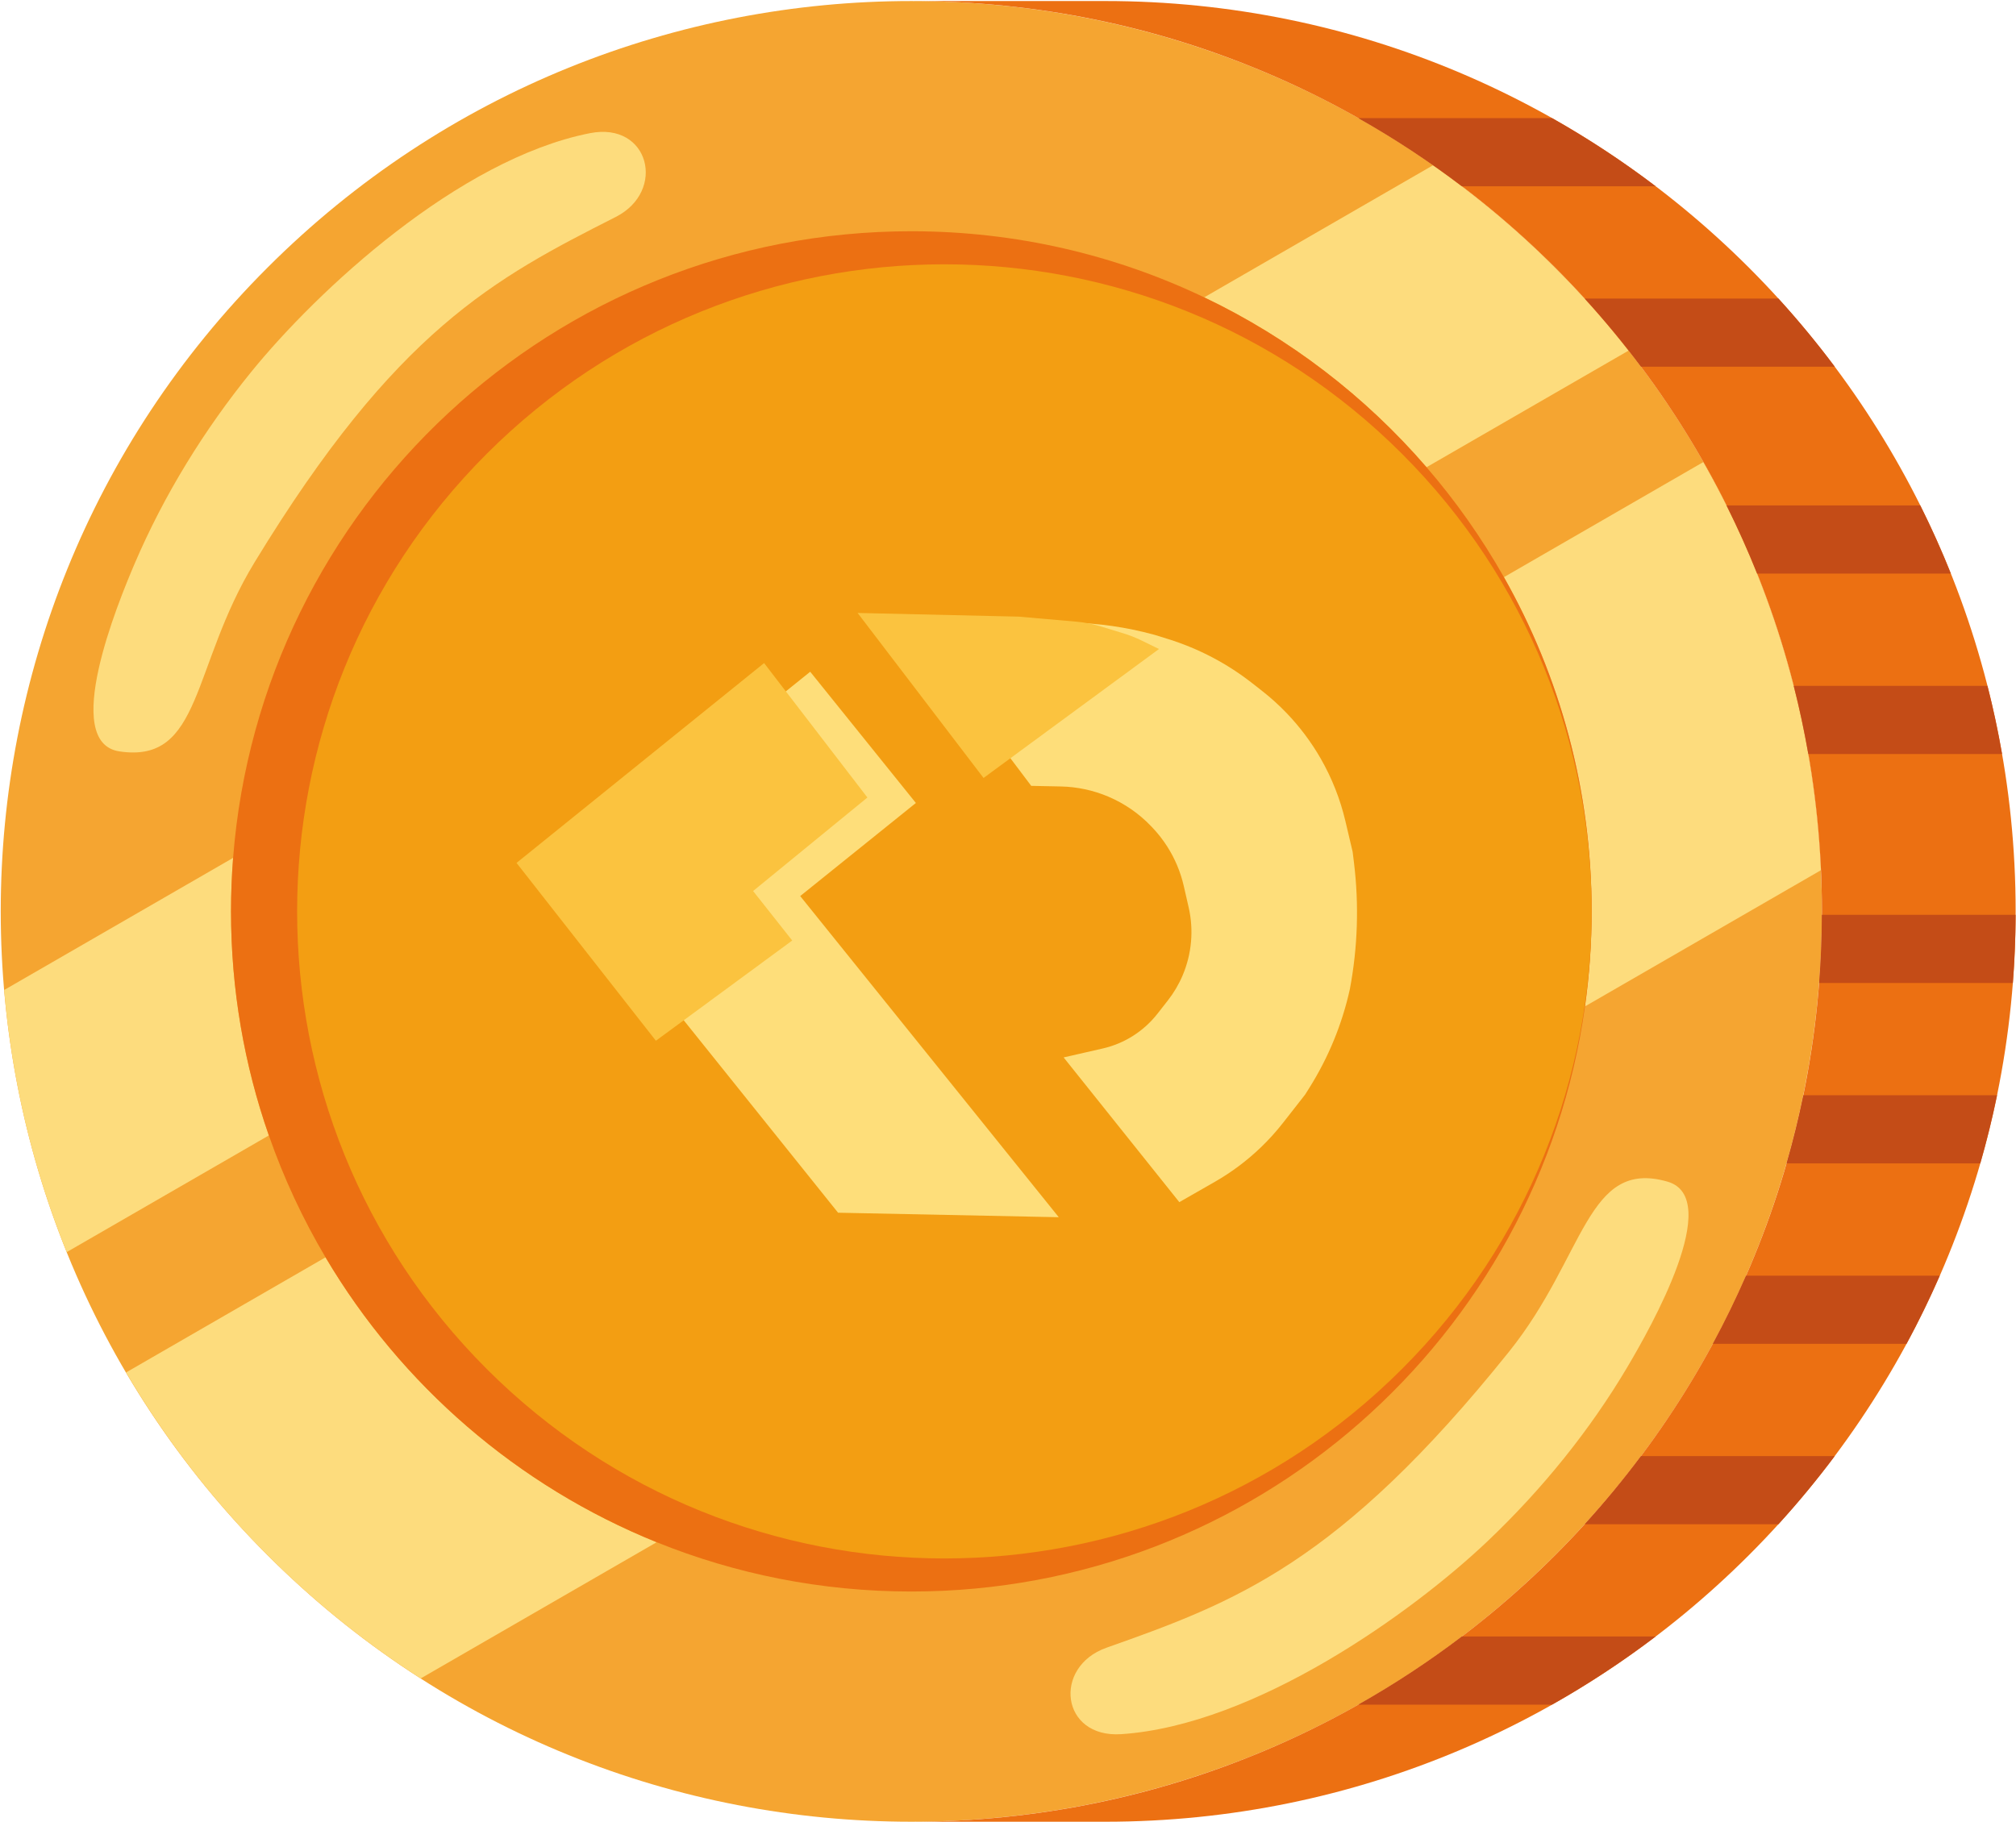
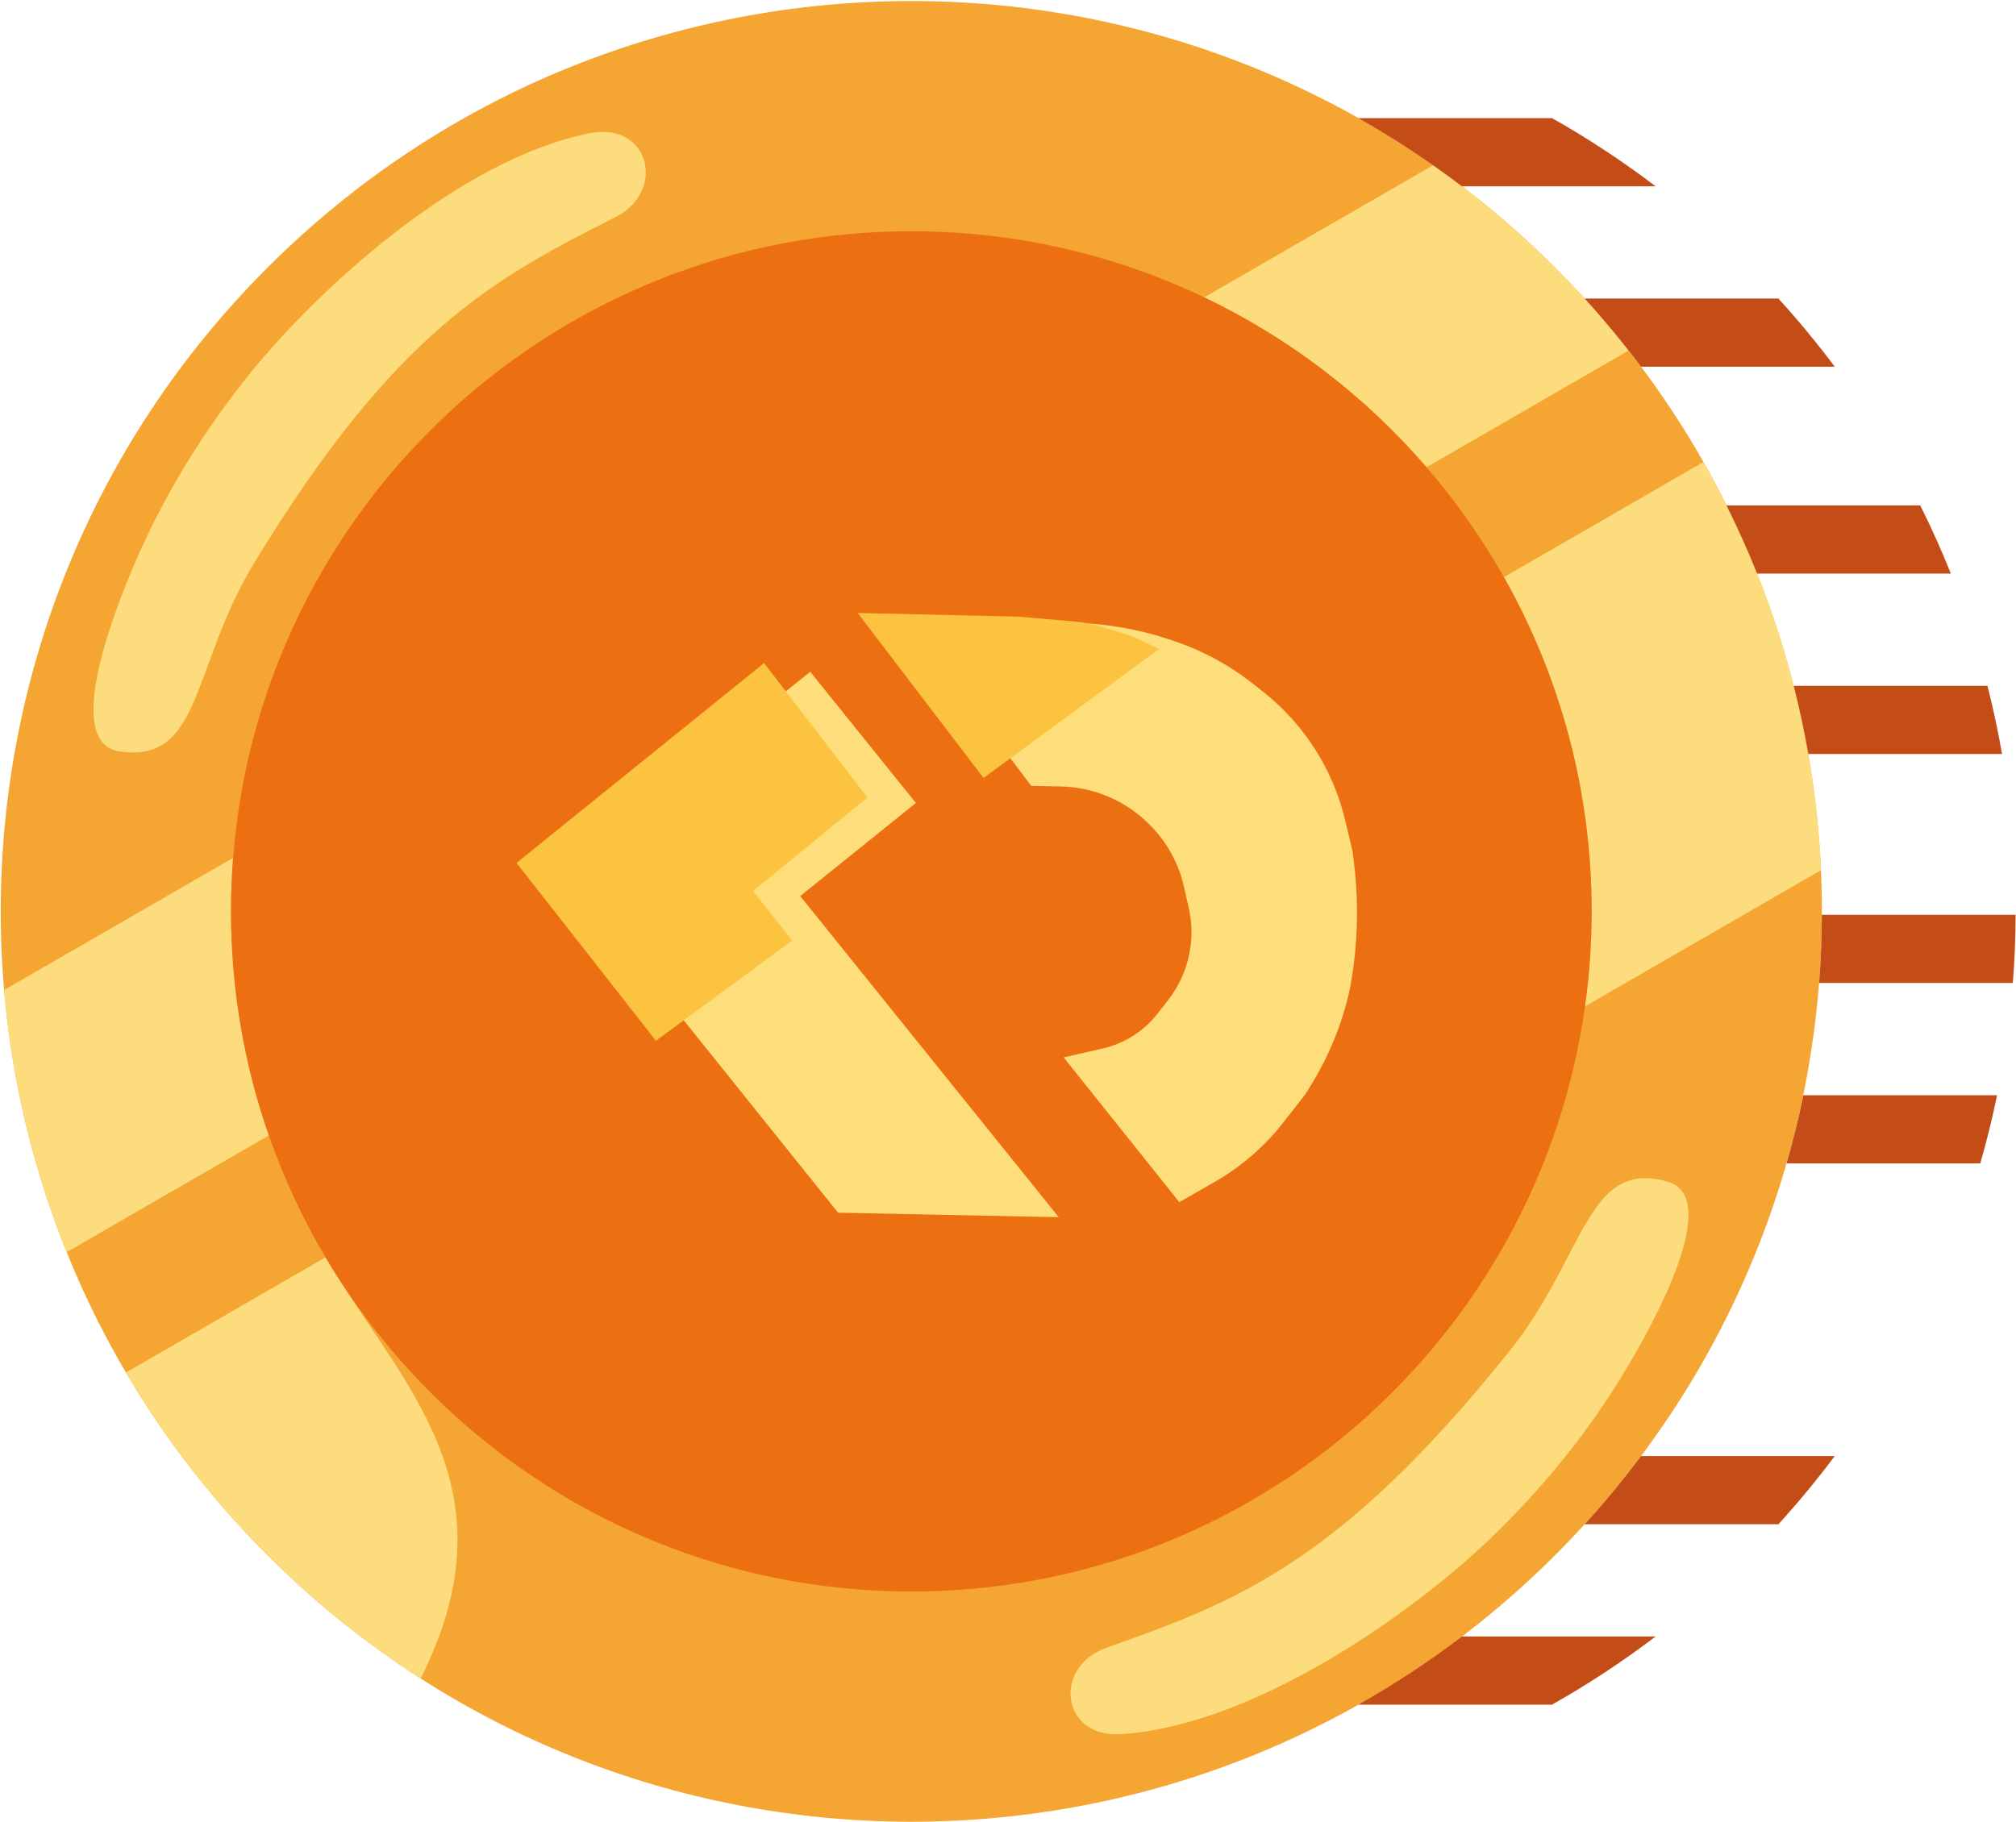
<svg xmlns="http://www.w3.org/2000/svg" width="1649" height="1491" viewBox="0 0 1649 1491" fill="none">
  <path d="M1272.07 1272.32C1562.94 981.45 1562.94 509.867 1272.07 219.001C981.2 -71.866 509.616 -71.866 218.75 219C-72.116 509.866 -72.116 981.45 218.75 1272.32C509.617 1563.19 981.2 1563.19 1272.07 1272.32Z" fill="#F5A531" />
  <path d="M190.671 701.88L3.403 809.99C9.841 885.22 27.451 957.25 54.584 1024.43L219.907 928.98C199.883 871.57 188.963 809.9 188.963 745.66C188.963 730.92 189.547 716.32 190.671 701.88Z" fill="#FDDC7D" />
  <path d="M1166.84 382.266L1332.15 286.824C1286.66 228.732 1232.71 177.593 1172.18 135.201L984.98 243.281C1054.9 276.683 1116.76 324.244 1166.84 382.266Z" fill="#FDDC7D" />
-   <path d="M266.268 1028.7L103.126 1122.89C162.685 1224.08 245.43 1309.99 344.116 1373.23L537.132 1261.79C423.296 1215.8 328.167 1133.26 266.268 1028.7Z" fill="#FDDC7D" />
+   <path d="M266.268 1028.7L103.126 1122.89C162.685 1224.08 245.43 1309.99 344.116 1373.23C423.296 1215.8 328.167 1133.26 266.268 1028.7Z" fill="#FDDC7D" />
  <path d="M1296.46 823.39L1489.45 711.97C1484.06 590.882 1449.77 477.324 1393.29 378.014L1230.14 472.21C1275.8 552.973 1301.89 646.264 1301.89 745.66C1301.89 772.04 1300.01 797.99 1296.46 823.39Z" fill="#FDDC7D" />
  <path d="M1301.89 745.66C1301.89 646.264 1275.8 552.973 1230.14 472.21C1211.99 440.116 1190.77 409.992 1166.84 382.266C1116.76 324.244 1054.9 276.683 984.98 243.281C912.42 208.622 831.19 189.199 745.424 189.199C452.836 189.199 213.001 415.018 190.671 701.88C189.546 716.32 188.962 730.92 188.962 745.66C188.962 809.9 199.882 871.57 219.906 928.98C232.101 963.94 247.685 997.31 266.267 1028.7C328.165 1133.26 423.295 1215.8 537.131 1261.79C601.473 1287.78 671.769 1302.12 745.423 1302.12C1026.36 1302.12 1258.64 1093.91 1296.45 823.39C1300.01 797.99 1301.89 772.04 1301.89 745.66Z" fill="#EC7012" />
-   <path d="M1146.8 1120.01C1353.55 913.26 1353.55 578.056 1146.8 371.307C940.05 164.557 604.848 164.557 398.099 371.307C191.349 578.056 191.349 913.26 398.099 1120.01C604.848 1326.76 940.05 1326.76 1146.8 1120.01Z" fill="#F39E12" />
-   <path d="M903.9 0.843H745.425C1156.77 0.843 1490.24 334.309 1490.24 745.66C1490.24 1157.01 1156.78 1490.48 745.425 1490.48H903.9C1315.25 1490.48 1648.71 1157.01 1648.71 745.66C1648.71 334.309 1315.25 0.843 903.9 0.843Z" fill="#EC7012" />
  <path d="M1195.74 152.399H1354.21C1327.34 131.969 1299.03 113.326 1269.48 96.641H1111.01C1140.56 113.326 1168.86 131.969 1195.74 152.399Z" fill="#C44C17" />
  <path d="M1342.26 300.013H1500.74C1486.27 280.677 1470.89 262.073 1454.66 244.255H1296.19C1312.42 262.073 1327.8 280.677 1342.26 300.013Z" fill="#C44C17" />
  <path d="M1437.24 469.284H1595.71C1588.12 450.296 1579.76 431.705 1570.68 413.526H1412.21C1421.28 431.705 1429.65 450.296 1437.24 469.284Z" fill="#C44C17" />
  <path d="M1467.19 561.139C1471.86 579.462 1475.84 598.06 1479.12 616.897H1637.59C1634.31 598.059 1630.33 579.462 1625.66 561.139H1467.19Z" fill="#C44C17" />
  <path d="M1646.43 804.23C1647.86 785.82 1648.61 767.22 1648.68 748.47H1490.2C1490.14 767.23 1489.39 785.82 1487.96 804.23H1646.43Z" fill="#C44C17" />
  <path d="M1475.04 896.08C1471.17 914.94 1466.57 933.53 1461.31 951.84H1619.78C1625.04 933.53 1629.64 914.94 1633.51 896.08H1475.04Z" fill="#C44C17" />
-   <path d="M1401 1099.45H1559.47C1569.28 1081.31 1578.32 1062.7 1586.63 1043.7H1428.16C1419.85 1062.7 1410.81 1081.31 1401 1099.45Z" fill="#C44C17" />
  <path d="M1500.73 1191.31H1342.26C1327.8 1210.64 1312.42 1229.25 1296.19 1247.07H1454.66C1470.89 1229.25 1486.27 1210.64 1500.73 1191.31Z" fill="#C44C17" />
  <path d="M1354.21 1338.92H1195.74C1168.87 1359.35 1140.56 1377.99 1111.01 1394.68H1269.48C1299.04 1377.99 1327.34 1359.35 1354.21 1338.92Z" fill="#C44C17" />
  <path d="M205.48 304.287C167.089 351.57 134.261 404.795 110.279 460.815C96.215 493.667 49.624 607.521 97.653 614.763C165.571 625.005 156.18 545.583 208.16 460.174C324.008 269.823 404.564 227.737 503.596 177.534C545.33 156.378 531.145 99.346 482.514 108.964C374.786 130.268 259.322 237.973 205.48 304.287Z" fill="#FDDC7D" />
  <path d="M1216.97 1260.77C1261.13 1218.82 1300.53 1170.26 1331.52 1117.79C1349.7 1087.02 1410.55 980.11 1363.85 966.75C1297.81 947.85 1296.91 1027.82 1234.37 1105.84C1095 1279.7 1009.69 1311.07 905.03 1348.12C860.92 1363.73 867.65 1422.11 917.11 1418.83C1026.68 1411.56 1155.05 1319.61 1216.97 1260.77Z" fill="#FDDC7D" />
  <g filter="url(#filter0_d_3209_322)">
    <path fill-rule="evenodd" clip-rule="evenodd" d="M700.804 501.627L718.059 501.979L835.47 504.374C858.44 504.843 881.26 508.126 903.43 514.151L904.43 514.422L904.57 514.462L904.72 514.508L902.23 522.496V522.517L904.72 514.508L915.52 517.873C928 521.759 940.09 526.772 951.65 532.852C963.08 538.858 973.94 545.881 984.1 553.834L992.19 560.164C999.34 565.754 1006.11 571.878 1012.39 578.419C1023.18 589.658 1032.61 602.241 1040.36 615.769C1049.48 631.711 1056.26 648.888 1060.47 666.769L1066.32 691.58L1066.42 692.03L1066.48 692.49L1067.48 700.71C1071.69 735.14 1070.57 770 1064.17 804.08L1064.15 804.21L1064.12 804.34C1057.8 832.92 1046.61 860.19 1031.04 884.97L1027.77 890.17L1027.54 890.54L1027.28 890.88L1009.46 913.66C1003.87 920.8 997.78 927.54 991.24 933.82C979.93 944.67 967.34 954.1 953.74 961.89L930.87 974.98L924.64 978.55L920.15 972.94L838.34 870.58L830 860.14L843.02 857.17L861.92 852.85C870.79 850.83 879.25 847.29 886.92 842.4C894.51 837.56 901.22 831.46 906.77 824.37L915.27 813.51C920.18 807.23 924.24 800.34 927.35 793C934.8 775.44 936.52 755.97 932.27 737.37L931.71 734.91L928.29 719.95C925.67 708.47 921.09 697.53 914.76 687.61C911.12 681.903 906.93 676.573 902.25 671.694L901.36 670.77C891.5 660.495 879.65 652.333 866.54 646.775C854.22 641.554 841.02 638.731 827.65 638.459L807.58 638.049L803.5 637.966L801.05 634.709L711.189 515.413L700.804 501.627ZM709.15 651.967L702.616 657.227L614.535 728.13L814.75 976.86L826.03 990.88L808.05 990.51L649.428 987.28L645.508 987.2L643.055 984.14L507.115 814.59L507.041 814.65L501.781 808.12L425.874 713.81L420.614 707.28L427.149 702.02L616.188 549.854L622.722 544.594L627.982 551.129L703.89 645.432L709.15 651.967Z" fill="#FEDE7A" />
  </g>
  <path d="M648 769.5L536.5 851.5L422.5 706L625 542.5L709.5 652.5L616 729L648 769.5Z" fill="#FBC33F" />
  <path d="M948 531L804.5 636.5L701.5 501.5L833 504.5L880.01 508.588C886.98 509.194 893.87 510.531 900.57 512.577L918.94 518.19C923.97 519.728 928.87 521.66 933.6 523.969L948 531Z" fill="#FBC33F" />
  <defs>
    <filter id="filter0_d_3209_322" x="420.614" y="501.627" width="689.363" height="494.253" filterUnits="userSpaceOnUse" color-interpolation-filters="sRGB">
      <feFlood flood-opacity="0" result="BackgroundImageFix" />
      <feColorMatrix in="SourceAlpha" type="matrix" values="0 0 0 0 0 0 0 0 0 0 0 0 0 0 0 0 0 0 127 0" result="hardAlpha" />
      <feOffset dx="40" dy="5" />
      <feComposite in2="hardAlpha" operator="out" />
      <feColorMatrix type="matrix" values="0 0 0 0 0.875 0 0 0 0 0.337 0 0 0 0 0.082 0 0 0 1 0" />
      <feBlend mode="normal" in2="BackgroundImageFix" result="effect1_dropShadow_3209_322" />
      <feBlend mode="normal" in="SourceGraphic" in2="effect1_dropShadow_3209_322" result="shape" />
    </filter>
  </defs>
</svg>